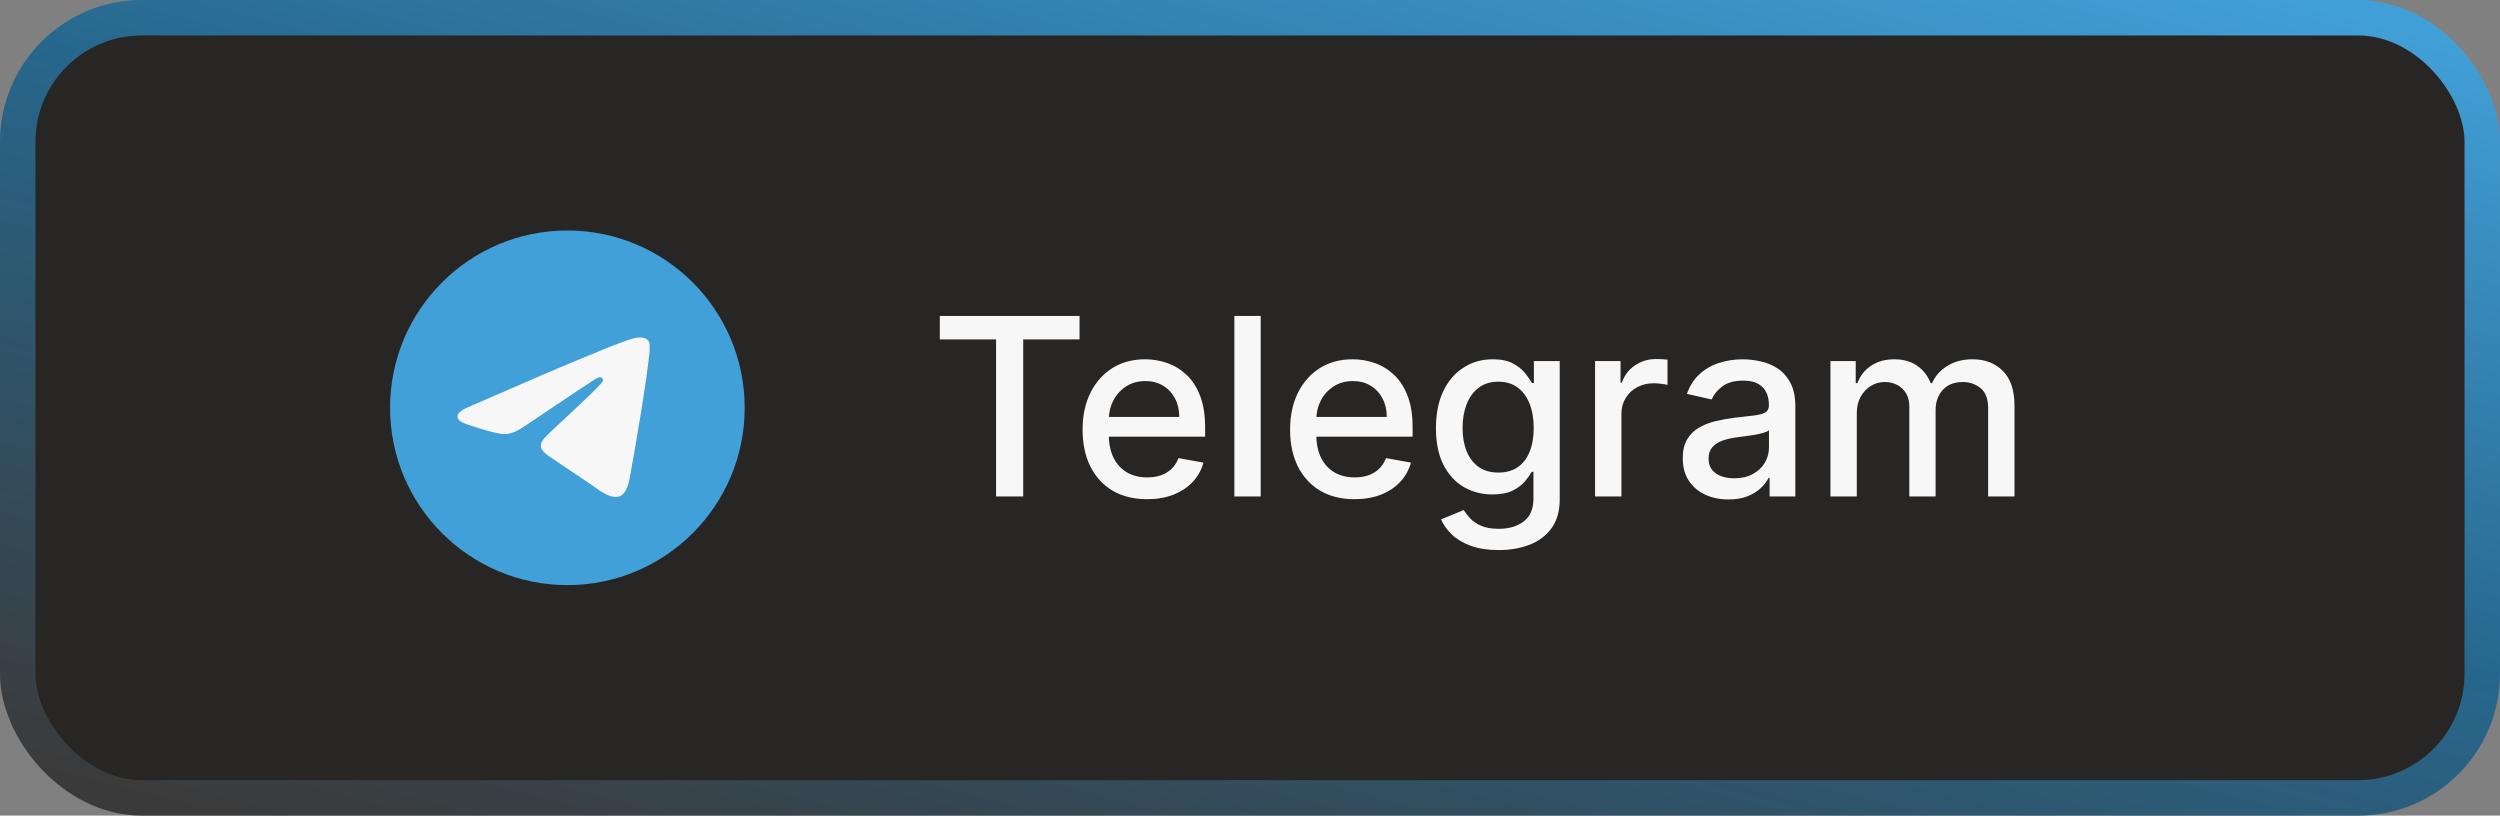
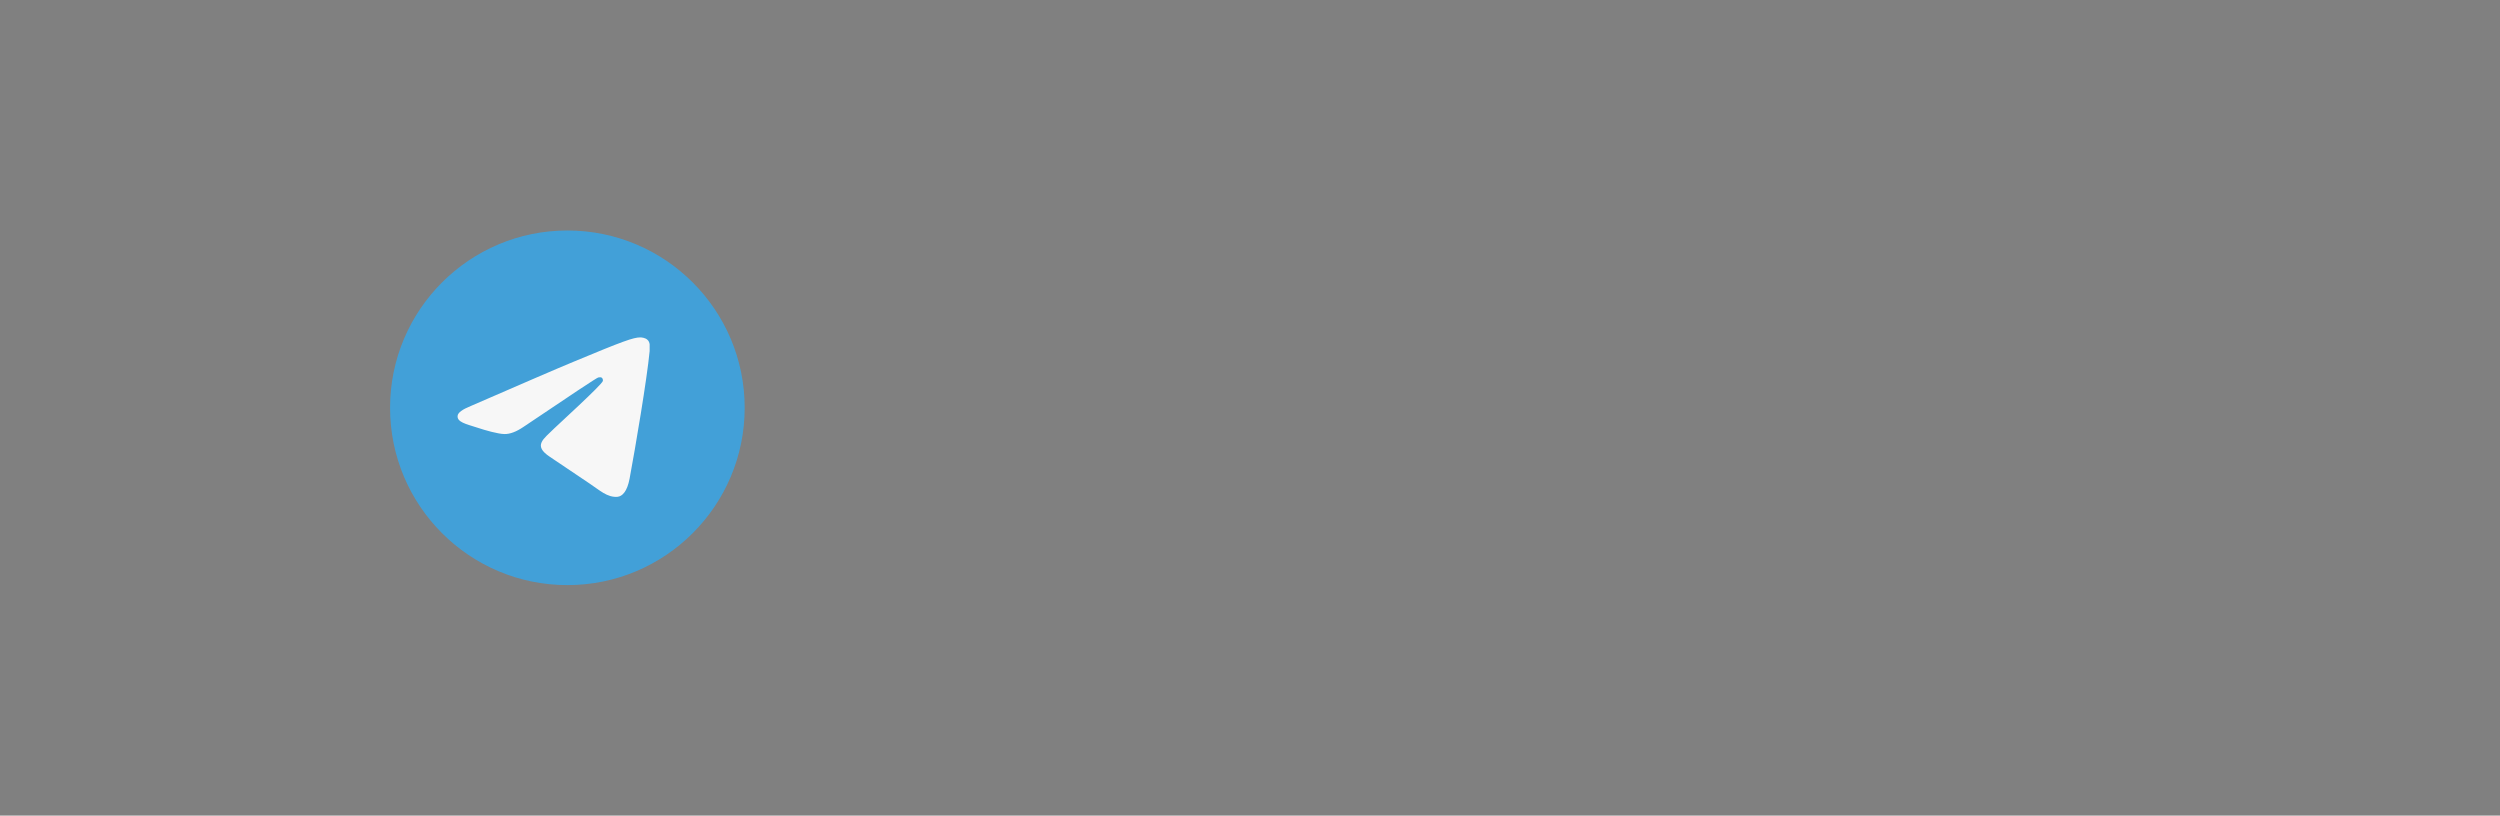
<svg xmlns="http://www.w3.org/2000/svg" width="141" height="46" viewBox="0 0 141 46" fill="none">
  <rect x="0" y="0" width="141" height="46" fill="#808080" stroke="none" />
-   <rect x="1" y="1" width="139" height="44" rx="7" fill="#272625" stroke="url(#paint0_linear_50_1188)" stroke-width="2" />
-   <path d="M53.006 19.141V17.818H60.886V19.141H57.709V28H56.178V19.141H53.006ZM64.692 28.154C63.94 28.154 63.291 27.993 62.748 27.672C62.208 27.347 61.79 26.891 61.495 26.305C61.203 25.715 61.058 25.024 61.058 24.232C61.058 23.449 61.203 22.76 61.495 22.163C61.79 21.567 62.201 21.101 62.728 20.766C63.258 20.432 63.878 20.264 64.587 20.264C65.018 20.264 65.436 20.335 65.84 20.478C66.245 20.62 66.608 20.844 66.929 21.149C67.251 21.454 67.504 21.85 67.69 22.337C67.875 22.821 67.968 23.41 67.968 24.102V24.629H61.898V23.516H66.511C66.511 23.125 66.432 22.778 66.273 22.477C66.114 22.172 65.89 21.931 65.602 21.756C65.317 21.58 64.982 21.492 64.597 21.492C64.18 21.492 63.815 21.595 63.504 21.8C63.195 22.003 62.957 22.268 62.788 22.596C62.622 22.921 62.539 23.274 62.539 23.655V24.525C62.539 25.035 62.629 25.47 62.808 25.827C62.99 26.185 63.243 26.459 63.568 26.648C63.893 26.833 64.273 26.926 64.707 26.926C64.989 26.926 65.245 26.886 65.477 26.807C65.709 26.724 65.91 26.601 66.079 26.439C66.248 26.276 66.377 26.076 66.467 25.837L67.874 26.091C67.761 26.505 67.559 26.868 67.267 27.18C66.979 27.488 66.616 27.728 66.178 27.901C65.744 28.07 65.249 28.154 64.692 28.154ZM71.104 17.818V28H69.618V17.818H71.104ZM76.395 28.154C75.643 28.154 74.995 27.993 74.451 27.672C73.911 27.347 73.493 26.891 73.198 26.305C72.907 25.715 72.761 25.024 72.761 24.232C72.761 23.449 72.907 22.76 73.198 22.163C73.493 21.567 73.904 21.101 74.431 20.766C74.962 20.432 75.581 20.264 76.291 20.264C76.721 20.264 77.139 20.335 77.543 20.478C77.948 20.62 78.311 20.844 78.632 21.149C78.954 21.454 79.207 21.85 79.393 22.337C79.579 22.821 79.671 23.41 79.671 24.102V24.629H73.601V23.516H78.215C78.215 23.125 78.135 22.778 77.976 22.477C77.817 22.172 77.593 21.931 77.305 21.756C77.02 21.58 76.685 21.492 76.3 21.492C75.883 21.492 75.518 21.595 75.207 21.8C74.898 22.003 74.66 22.268 74.491 22.596C74.325 22.921 74.242 23.274 74.242 23.655V24.525C74.242 25.035 74.332 25.47 74.511 25.827C74.693 26.185 74.947 26.459 75.271 26.648C75.596 26.833 75.976 26.926 76.41 26.926C76.692 26.926 76.948 26.886 77.18 26.807C77.412 26.724 77.613 26.601 77.782 26.439C77.951 26.276 78.08 26.076 78.17 25.837L79.577 26.091C79.464 26.505 79.262 26.868 78.97 27.18C78.682 27.488 78.319 27.728 77.882 27.901C77.447 28.07 76.952 28.154 76.395 28.154ZM84.522 31.023C83.916 31.023 83.394 30.943 82.956 30.784C82.522 30.625 82.167 30.415 81.892 30.153C81.617 29.891 81.412 29.604 81.276 29.293L82.553 28.766C82.643 28.912 82.762 29.066 82.912 29.228C83.064 29.394 83.269 29.535 83.528 29.651C83.79 29.767 84.126 29.825 84.537 29.825C85.101 29.825 85.566 29.687 85.934 29.412C86.302 29.14 86.486 28.706 86.486 28.109V26.608H86.392C86.302 26.77 86.173 26.951 86.004 27.15C85.838 27.349 85.609 27.521 85.318 27.667C85.026 27.813 84.647 27.886 84.179 27.886C83.576 27.886 83.032 27.745 82.549 27.463C82.068 27.178 81.687 26.759 81.405 26.205C81.127 25.648 80.987 24.964 80.987 24.152C80.987 23.34 81.125 22.644 81.4 22.064C81.678 21.484 82.06 21.04 82.544 20.732C83.028 20.42 83.576 20.264 84.189 20.264C84.663 20.264 85.046 20.344 85.338 20.503C85.629 20.659 85.856 20.841 86.019 21.05C86.184 21.259 86.312 21.442 86.401 21.602H86.511V20.364H87.968V28.169C87.968 28.825 87.815 29.364 87.51 29.785C87.205 30.206 86.793 30.517 86.272 30.72C85.755 30.922 85.172 31.023 84.522 31.023ZM84.507 26.653C84.935 26.653 85.296 26.553 85.591 26.354C85.889 26.152 86.115 25.864 86.267 25.489C86.423 25.111 86.501 24.659 86.501 24.132C86.501 23.618 86.425 23.166 86.272 22.775C86.12 22.384 85.896 22.079 85.601 21.86C85.306 21.638 84.942 21.527 84.507 21.527C84.06 21.527 83.687 21.643 83.389 21.875C83.091 22.104 82.865 22.415 82.713 22.81C82.564 23.204 82.489 23.645 82.489 24.132C82.489 24.633 82.565 25.072 82.718 25.45C82.87 25.827 83.095 26.122 83.394 26.334C83.695 26.547 84.067 26.653 84.507 26.653ZM89.961 28V20.364H91.398V21.577H91.478C91.617 21.166 91.862 20.843 92.213 20.607C92.568 20.369 92.969 20.249 93.416 20.249C93.509 20.249 93.619 20.253 93.745 20.259C93.874 20.266 93.975 20.274 94.048 20.284V21.706C93.988 21.689 93.882 21.671 93.73 21.651C93.577 21.628 93.425 21.616 93.272 21.616C92.921 21.616 92.608 21.691 92.333 21.84C92.061 21.986 91.845 22.19 91.686 22.452C91.527 22.71 91.448 23.005 91.448 23.337V28H89.961ZM97.488 28.169C97.004 28.169 96.567 28.079 96.176 27.901C95.785 27.718 95.475 27.455 95.246 27.11C95.021 26.765 94.908 26.343 94.908 25.842C94.908 25.412 94.991 25.057 95.156 24.778C95.322 24.5 95.546 24.28 95.828 24.117C96.109 23.955 96.424 23.832 96.772 23.749C97.12 23.666 97.475 23.604 97.836 23.56C98.294 23.507 98.665 23.464 98.95 23.431C99.235 23.395 99.442 23.337 99.571 23.257C99.701 23.178 99.765 23.048 99.765 22.869V22.834C99.765 22.4 99.642 22.064 99.397 21.825C99.155 21.587 98.794 21.467 98.314 21.467C97.813 21.467 97.419 21.578 97.13 21.8C96.845 22.019 96.648 22.263 96.539 22.531L95.142 22.213C95.307 21.749 95.549 21.375 95.868 21.09C96.189 20.801 96.558 20.592 96.976 20.463C97.394 20.331 97.833 20.264 98.294 20.264C98.599 20.264 98.922 20.301 99.263 20.374C99.608 20.443 99.929 20.572 100.228 20.761C100.529 20.95 100.776 21.22 100.968 21.572C101.161 21.92 101.257 22.372 101.257 22.929V28H99.805V26.956H99.745C99.649 27.148 99.505 27.337 99.313 27.523C99.121 27.708 98.874 27.863 98.572 27.985C98.27 28.108 97.909 28.169 97.488 28.169ZM97.811 26.976C98.222 26.976 98.574 26.895 98.865 26.732C99.16 26.57 99.384 26.358 99.537 26.096C99.692 25.831 99.77 25.547 99.77 25.246V24.261C99.717 24.314 99.614 24.364 99.462 24.41C99.313 24.454 99.142 24.492 98.95 24.525C98.758 24.555 98.57 24.583 98.388 24.609C98.206 24.633 98.053 24.652 97.931 24.669C97.642 24.706 97.379 24.767 97.14 24.853C96.905 24.939 96.716 25.063 96.573 25.226C96.434 25.385 96.365 25.597 96.365 25.862C96.365 26.23 96.501 26.509 96.772 26.697C97.044 26.883 97.39 26.976 97.811 26.976ZM103.237 28V20.364H104.663V21.607H104.758C104.917 21.186 105.177 20.858 105.538 20.622C105.9 20.384 106.332 20.264 106.836 20.264C107.346 20.264 107.774 20.384 108.119 20.622C108.467 20.861 108.724 21.189 108.889 21.607H108.969C109.151 21.199 109.441 20.874 109.839 20.632C110.237 20.387 110.711 20.264 111.261 20.264C111.953 20.264 112.519 20.481 112.956 20.916C113.397 21.35 113.617 22.004 113.617 22.879V28H112.131V23.018C112.131 22.501 111.99 22.127 111.708 21.895C111.426 21.663 111.09 21.547 110.699 21.547C110.215 21.547 109.839 21.696 109.57 21.994C109.302 22.289 109.168 22.669 109.168 23.133V28H107.686V22.924C107.686 22.51 107.557 22.177 107.298 21.925C107.04 21.673 106.703 21.547 106.289 21.547C106.007 21.547 105.747 21.621 105.509 21.771C105.273 21.916 105.083 22.12 104.937 22.382C104.794 22.644 104.723 22.947 104.723 23.292V28H103.237Z" fill="#F7F7F7" />
  <circle cx="32" cy="23" r="7" fill="#F7F7F7" />
  <path d="M32 13C26.48 13 22 17.48 22 23C22 28.52 26.48 33 32 33C37.52 33 42 28.52 42 23C42 17.48 37.52 13 32 13ZM36.64 19.8C36.49 21.38 35.84 25.22 35.51 26.99C35.37 27.74 35.09 27.99 34.83 28.02C34.25 28.07 33.81 27.64 33.25 27.27C32.37 26.69 31.87 26.33 31.02 25.77C30.03 25.12 30.67 24.76 31.24 24.18C31.39 24.03 33.95 21.7 34 21.49C34.007 21.458 34.006 21.425 33.997 21.394C33.989 21.362 33.972 21.334 33.95 21.31C33.89 21.26 33.81 21.28 33.74 21.29C33.65 21.31 32.25 22.24 29.52 24.08C29.12 24.35 28.76 24.49 28.44 24.48C28.08 24.47 27.4 24.28 26.89 24.11C26.26 23.91 25.77 23.8 25.81 23.45C25.83 23.27 26.08 23.09 26.55 22.9C29.47 21.63 31.41 20.79 32.38 20.39C35.16 19.23 35.73 19.03 36.11 19.03C36.19 19.03 36.38 19.05 36.5 19.15C36.6 19.23 36.63 19.34 36.64 19.42C36.63 19.48 36.65 19.66 36.64 19.8V19.8Z" fill="#42A0D8" />
  <defs>
    <linearGradient id="paint0_linear_50_1188" x1="130.756" y1="-4.24335e-07" x2="112.174" y2="71.997" gradientUnits="userSpaceOnUse">
      <stop stop-color="#42A0D8" />
      <stop offset="0.464" stop-color="#27678D" />
      <stop offset="1" stop-color="#3B3A3A" />
    </linearGradient>
  </defs>
</svg>